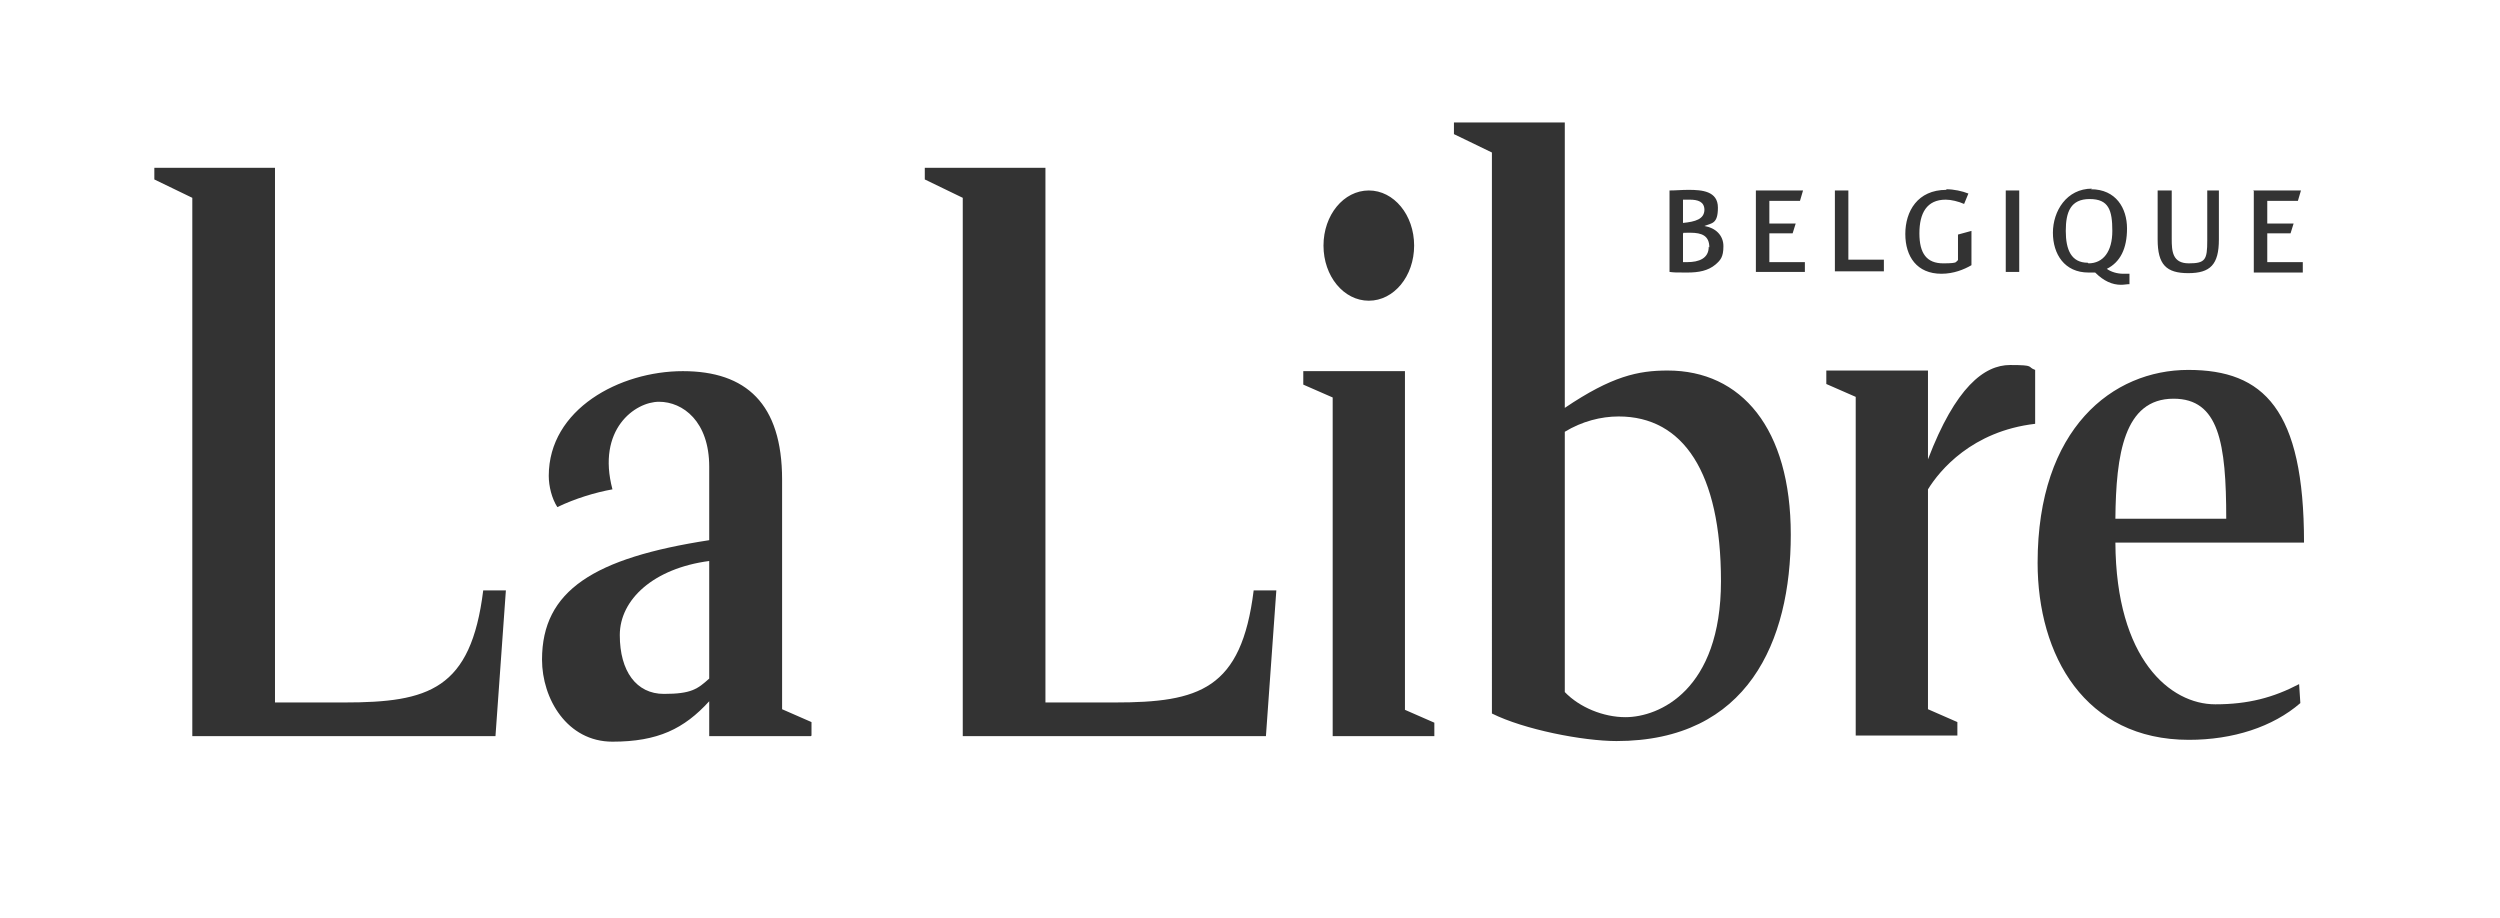
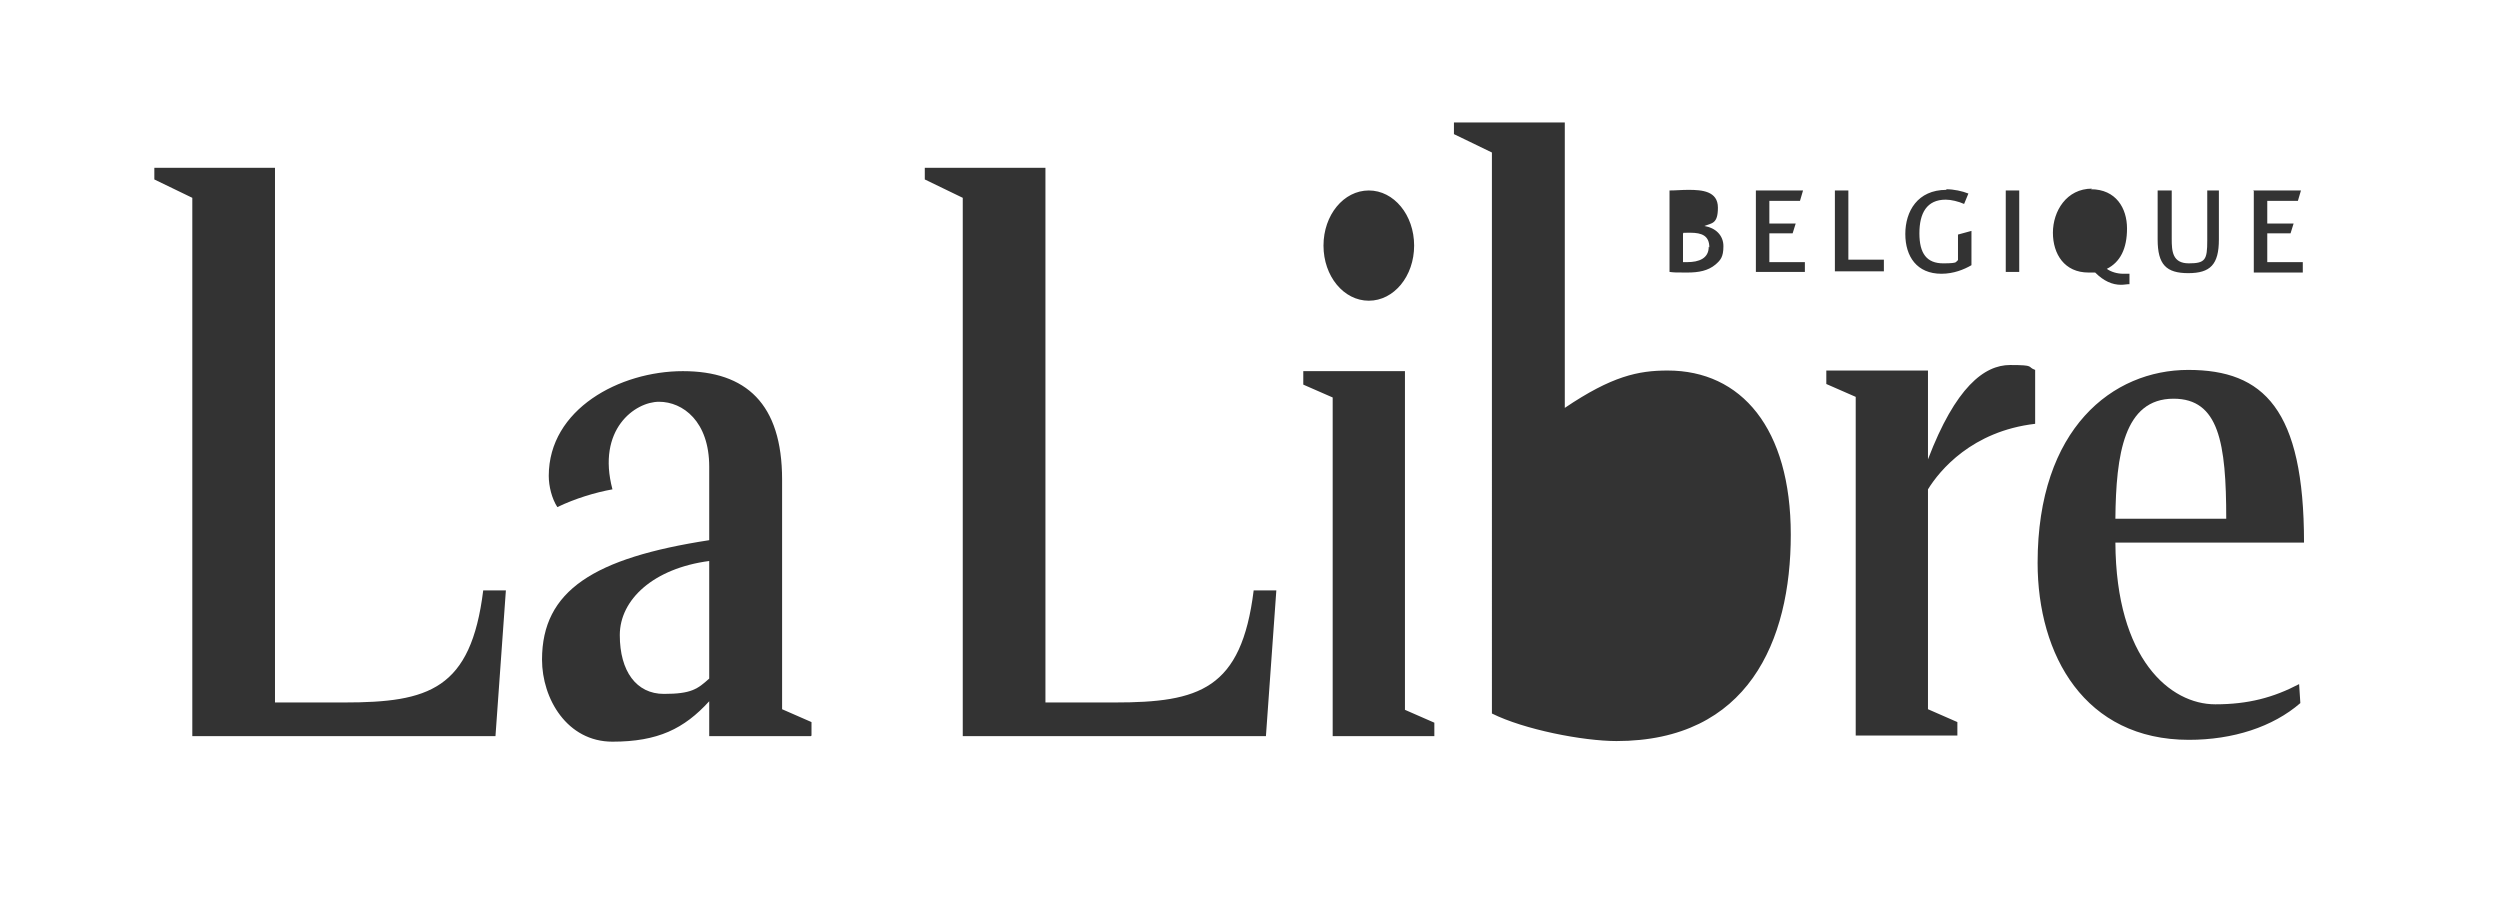
<svg xmlns="http://www.w3.org/2000/svg" id="Calque_1" viewBox="0 0 408.2 149.9">
  <rect x="0" y="0" width="408.2" height="149.9" fill="#333333" stroke="none" />
  <defs>
    <style>      .st0 {        fill: #fff;      }    </style>
  </defs>
-   <path class="st0" d="M278.3,34.3c0-1.4-1.1-1.7-2.4-1.7s-.7,0-1.1,0v3.8c2-.2,3.5-.6,3.5-2.2Z" />
  <path class="st0" d="M279.1,40.4c0-1.9-1.2-2.4-3.1-2.4s-.8,0-1.2.1v4.7c.2,0,.5,0,.7,0,1.9,0,3.5-.6,3.5-2.5Z" />
-   <path class="st0" d="M264.3,68c-2.9,0-6,.8-8.8,2.5v42.5c2.4,2.5,6.3,4.1,9.9,4.1,5.5,0,15.6-4.4,15.6-22.2s-6.2-26.9-16.7-26.9Z" />
  <path class="st0" d="M354.9,65.1c-8.1,0-9.4,9.1-9.5,19.6h18.1c0-12.4-1.2-19.6-8.6-19.6Z" />
  <path class="st0" d="M101.2,103.7c0,5.9,2.7,9.6,7.2,9.6s5.5-.8,7.4-2.5v-19.2c-9.1,1.2-14.6,6.3-14.6,12.1Z" />
-   <path class="st0" d="M341,43c2.4,0,3.9-1.9,3.9-5.3s-.6-5.2-3.7-5.2-3.9,2.1-3.9,5.2.9,5.2,3.6,5.2Z" />
  <path class="st0" d="M-.3,0v149.9h408.5V0H-.3ZM367.9,31.1h7.8l-.5,1.7h-5v3.7h4.3l-.5,1.6h-3.8v4.7h5.8v1.7h-8v-13.3ZM352.4,31.1h2.2v7.9c0,2,.1,4,2.8,4s3-.6,3-3.7v-8.2h1.9v8c0,4.1-1.4,5.5-5,5.5s-5-1.4-5-5.5v-8ZM341.4,30.9c4.1,0,5.9,3.1,5.9,6.4s-1.1,5.5-3.3,6.6c.7.5,1.7.8,2.7.8s.6,0,1,0v1.7c-.5,0-.8.1-1.4.1-1.4,0-2.8-.6-4.2-2h-.5c-.2,0-.4,0-.6,0-3.9,0-5.8-3-5.8-6.5s2.2-7.2,6.4-7.2ZM327.5,31.1h2.2v13.3h-2.2v-13.3ZM317.8,30.9c1.2,0,2.6.3,3.6.7l-.7,1.7c-.9-.4-2.1-.7-3-.7-3.1,0-4.3,2.2-4.3,5.5s1.2,4.9,3.9,4.9,1.9-.3,2.4-.5v-4.2l2.2-.6v5.6c-1.2.7-2.9,1.4-4.9,1.4-4,0-5.9-2.8-5.9-6.5s2-7.2,6.7-7.2ZM299.6,31.1h2.2v11.3h5.8v1.9h-8v-13.3ZM272.6,31.1c1,0,2-.1,3.1-.1,2.2,0,4.8.2,4.8,2.9s-1,2.5-2.2,3c1.8.3,3.1,1.5,3.1,3.3s-.5,2.3-1.3,3c-1.2,1-2.7,1.3-4.6,1.3s-2.1,0-2.9-.1v-13.3ZM223.5,31.1c4.1,0,7.4,4,7.4,9s-3.3,9-7.4,9-7.4-4-7.4-9,3.3-9,7.4-9ZM81,120.2H31.4V32.3l-6.2-3v-1.9h19.7v87.3h11.3c13.8,0,20.7-2.1,22.7-18.3h3.7l-1.7,23.8ZM132.4,120.2h-16.6v-5.7c-4.1,4.5-8.4,6.6-15.8,6.6s-11.5-7-11.5-13.4c0-11.3,8.5-16.6,27.3-19.5v-12c0-7.4-4.3-10.6-8.2-10.6s-10.2,4.5-7.6,14.3c-2.8.5-6.1,1.5-9,2.9-.9-1.4-1.4-3.4-1.4-5.1,0-10.9,11.6-17.1,21.9-17.1s16.2,5.3,16.2,17.7v37.5l4.8,2.1v2.2ZM206.8,120.2h-49.6V32.3l-6.2-3v-1.9h19.7v87.3h11.3c13.8,0,20.7-2.1,22.7-18.3h3.7l-1.7,23.8ZM234.2,120.2h-16.6v-55.3l-4.8-2.1v-2.2h16.6v55.3l4.8,2.1v2.2ZM264,121c-5.6,0-15.2-1.9-20.4-4.5V24.9l-6.2-3v-1.9h18.1v46.6c7.7-5.2,12-6.1,16.8-6.1,12,0,20.1,9.4,20.1,26.8s-7,33.7-28.5,33.7ZM294.7,44.4h-8v-13.3h7.7l-.5,1.7h-5v3.7h4.3l-.5,1.6h-3.8v4.7h5.8v1.7ZM332.3,69.2c-10.3,1.2-15.6,7.6-17.5,10.7v35.9l4.8,2.1v2.2h-16.6v-55.3l-4.8-2.1v-2.2h16.6v14.5c4.5-11.8,9.2-15.4,13.4-15.4s2.7.3,4.1.8v8.8ZM361.7,115c5.4,0,9.5-1.1,13.7-3.3l.2,3.1c-4.5,3.9-11,6-18.2,6-17,0-24.7-13.8-24.7-28.9,0-22,12.3-31.5,24.6-31.5s18.9,6.4,18.9,28.2h-30.8c.1,19.1,9,26.4,16.3,26.4Z" />
</svg>